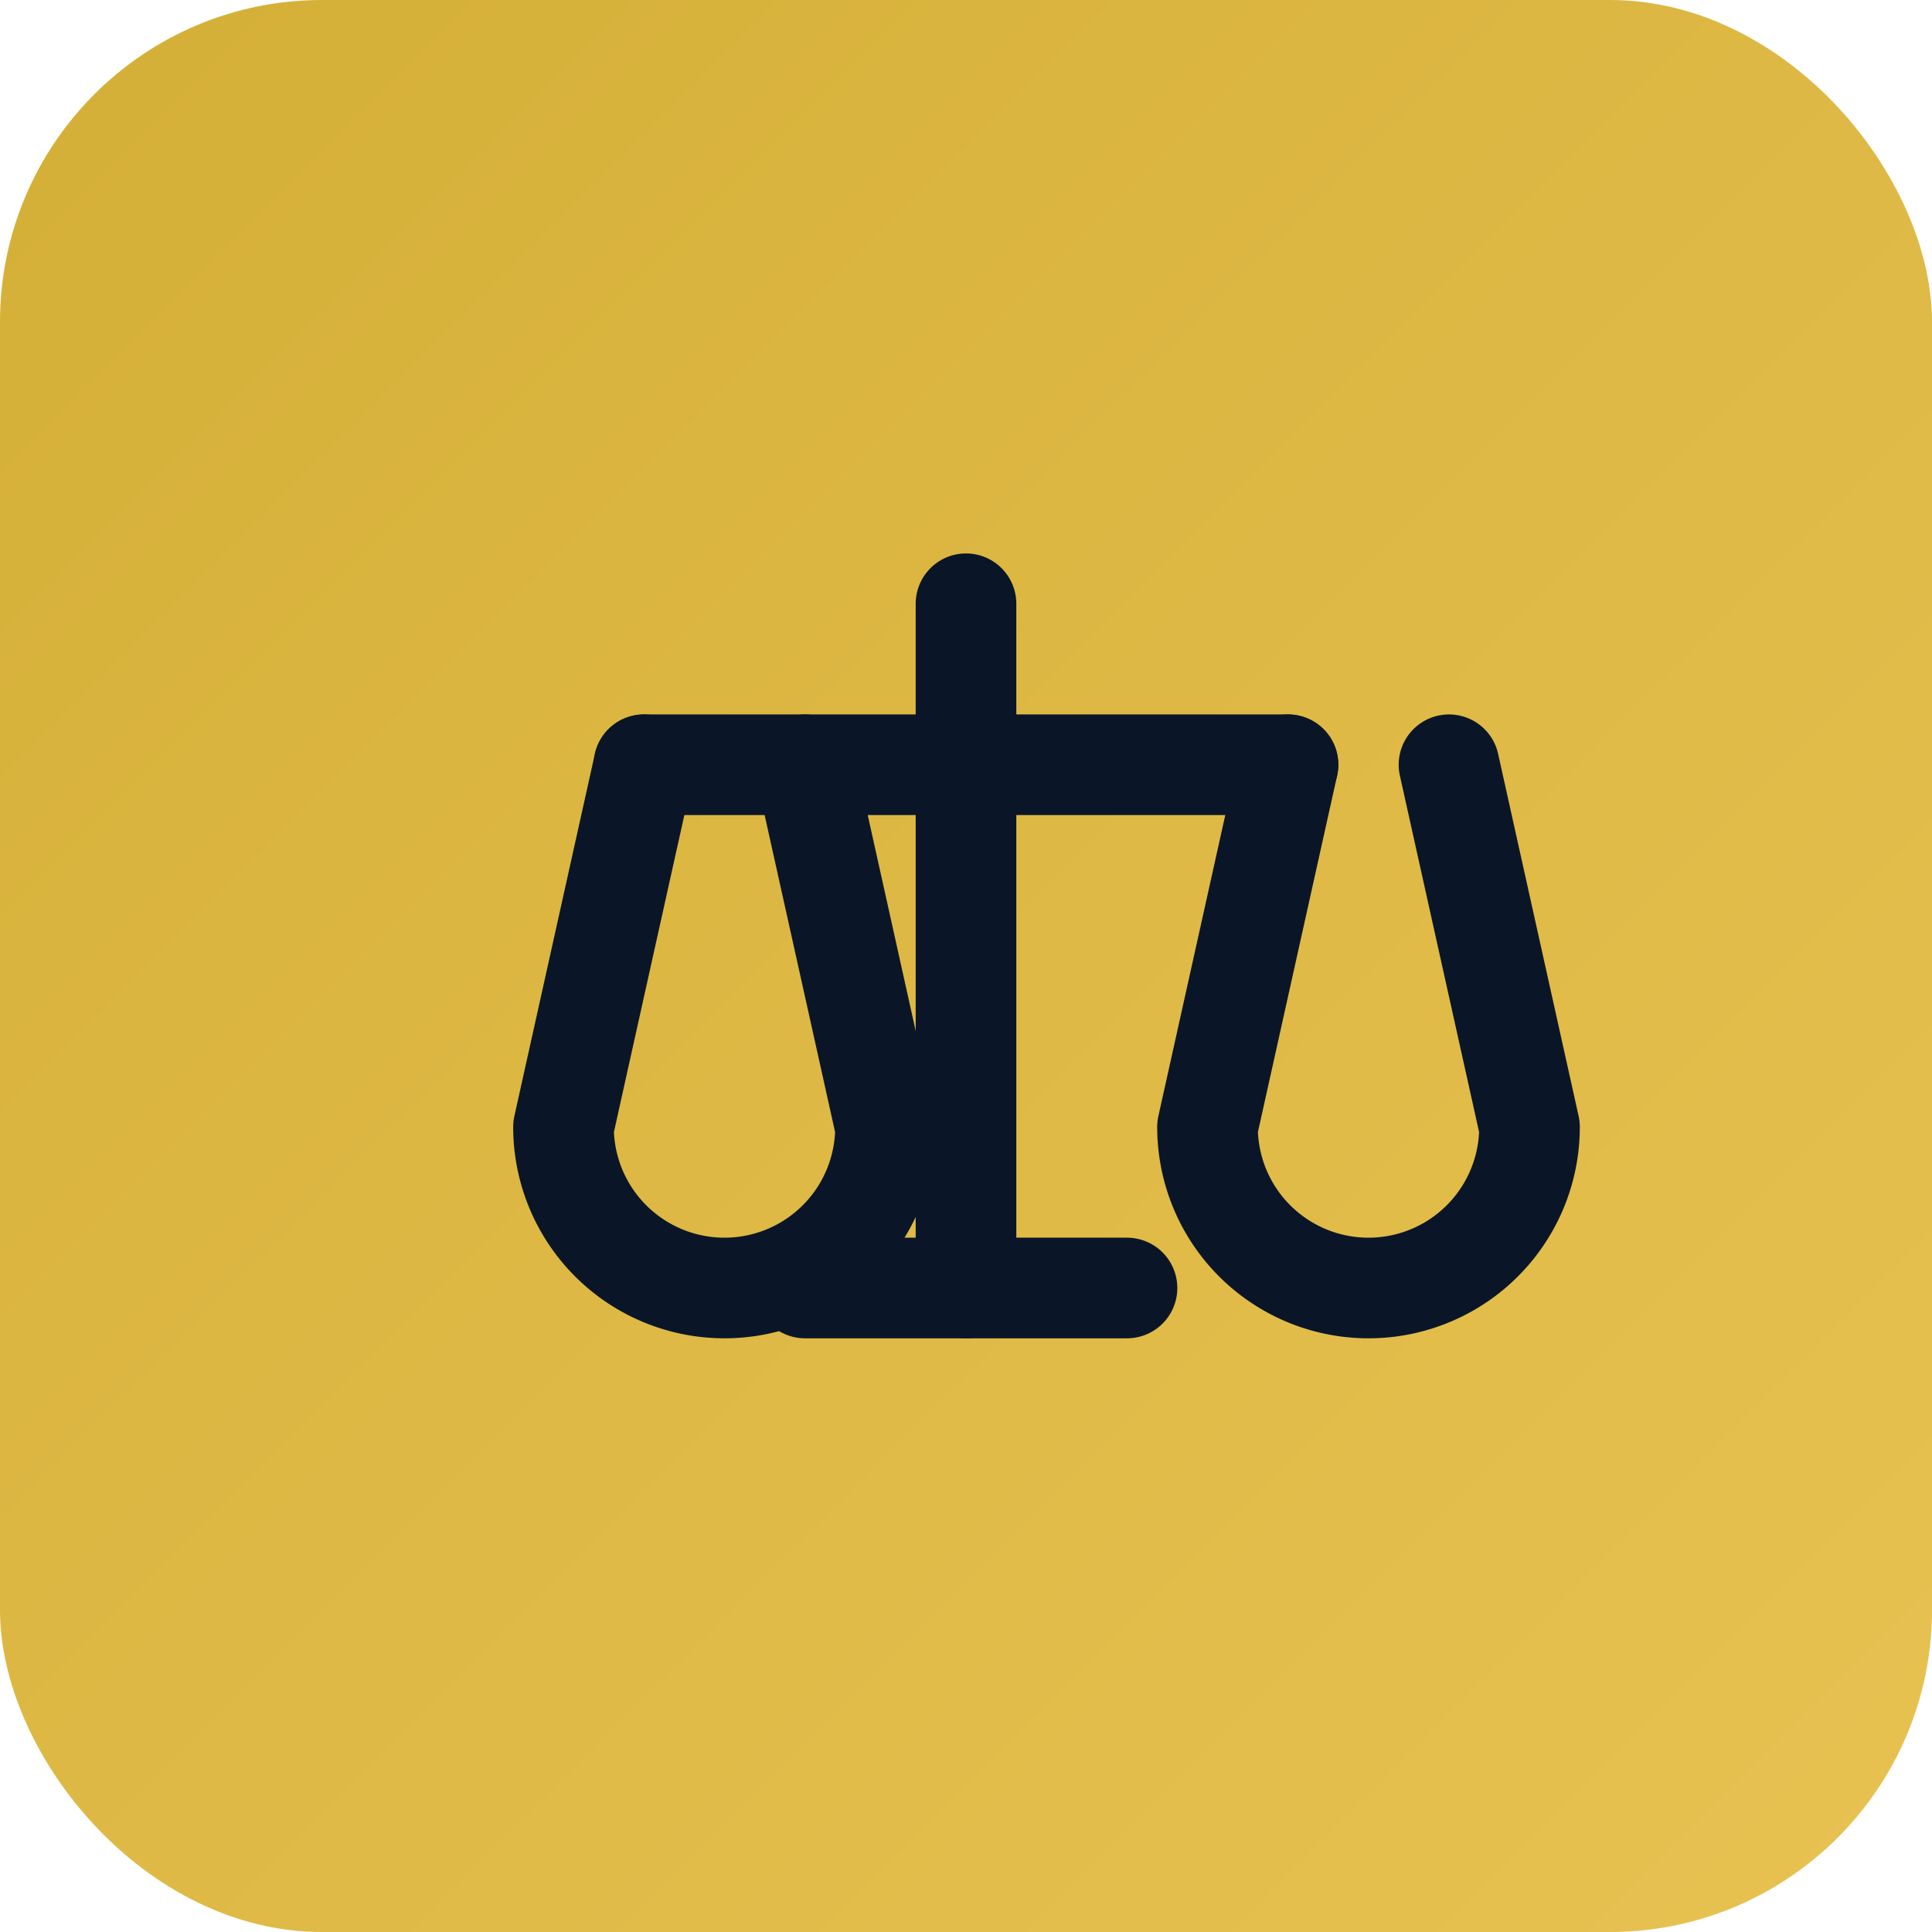
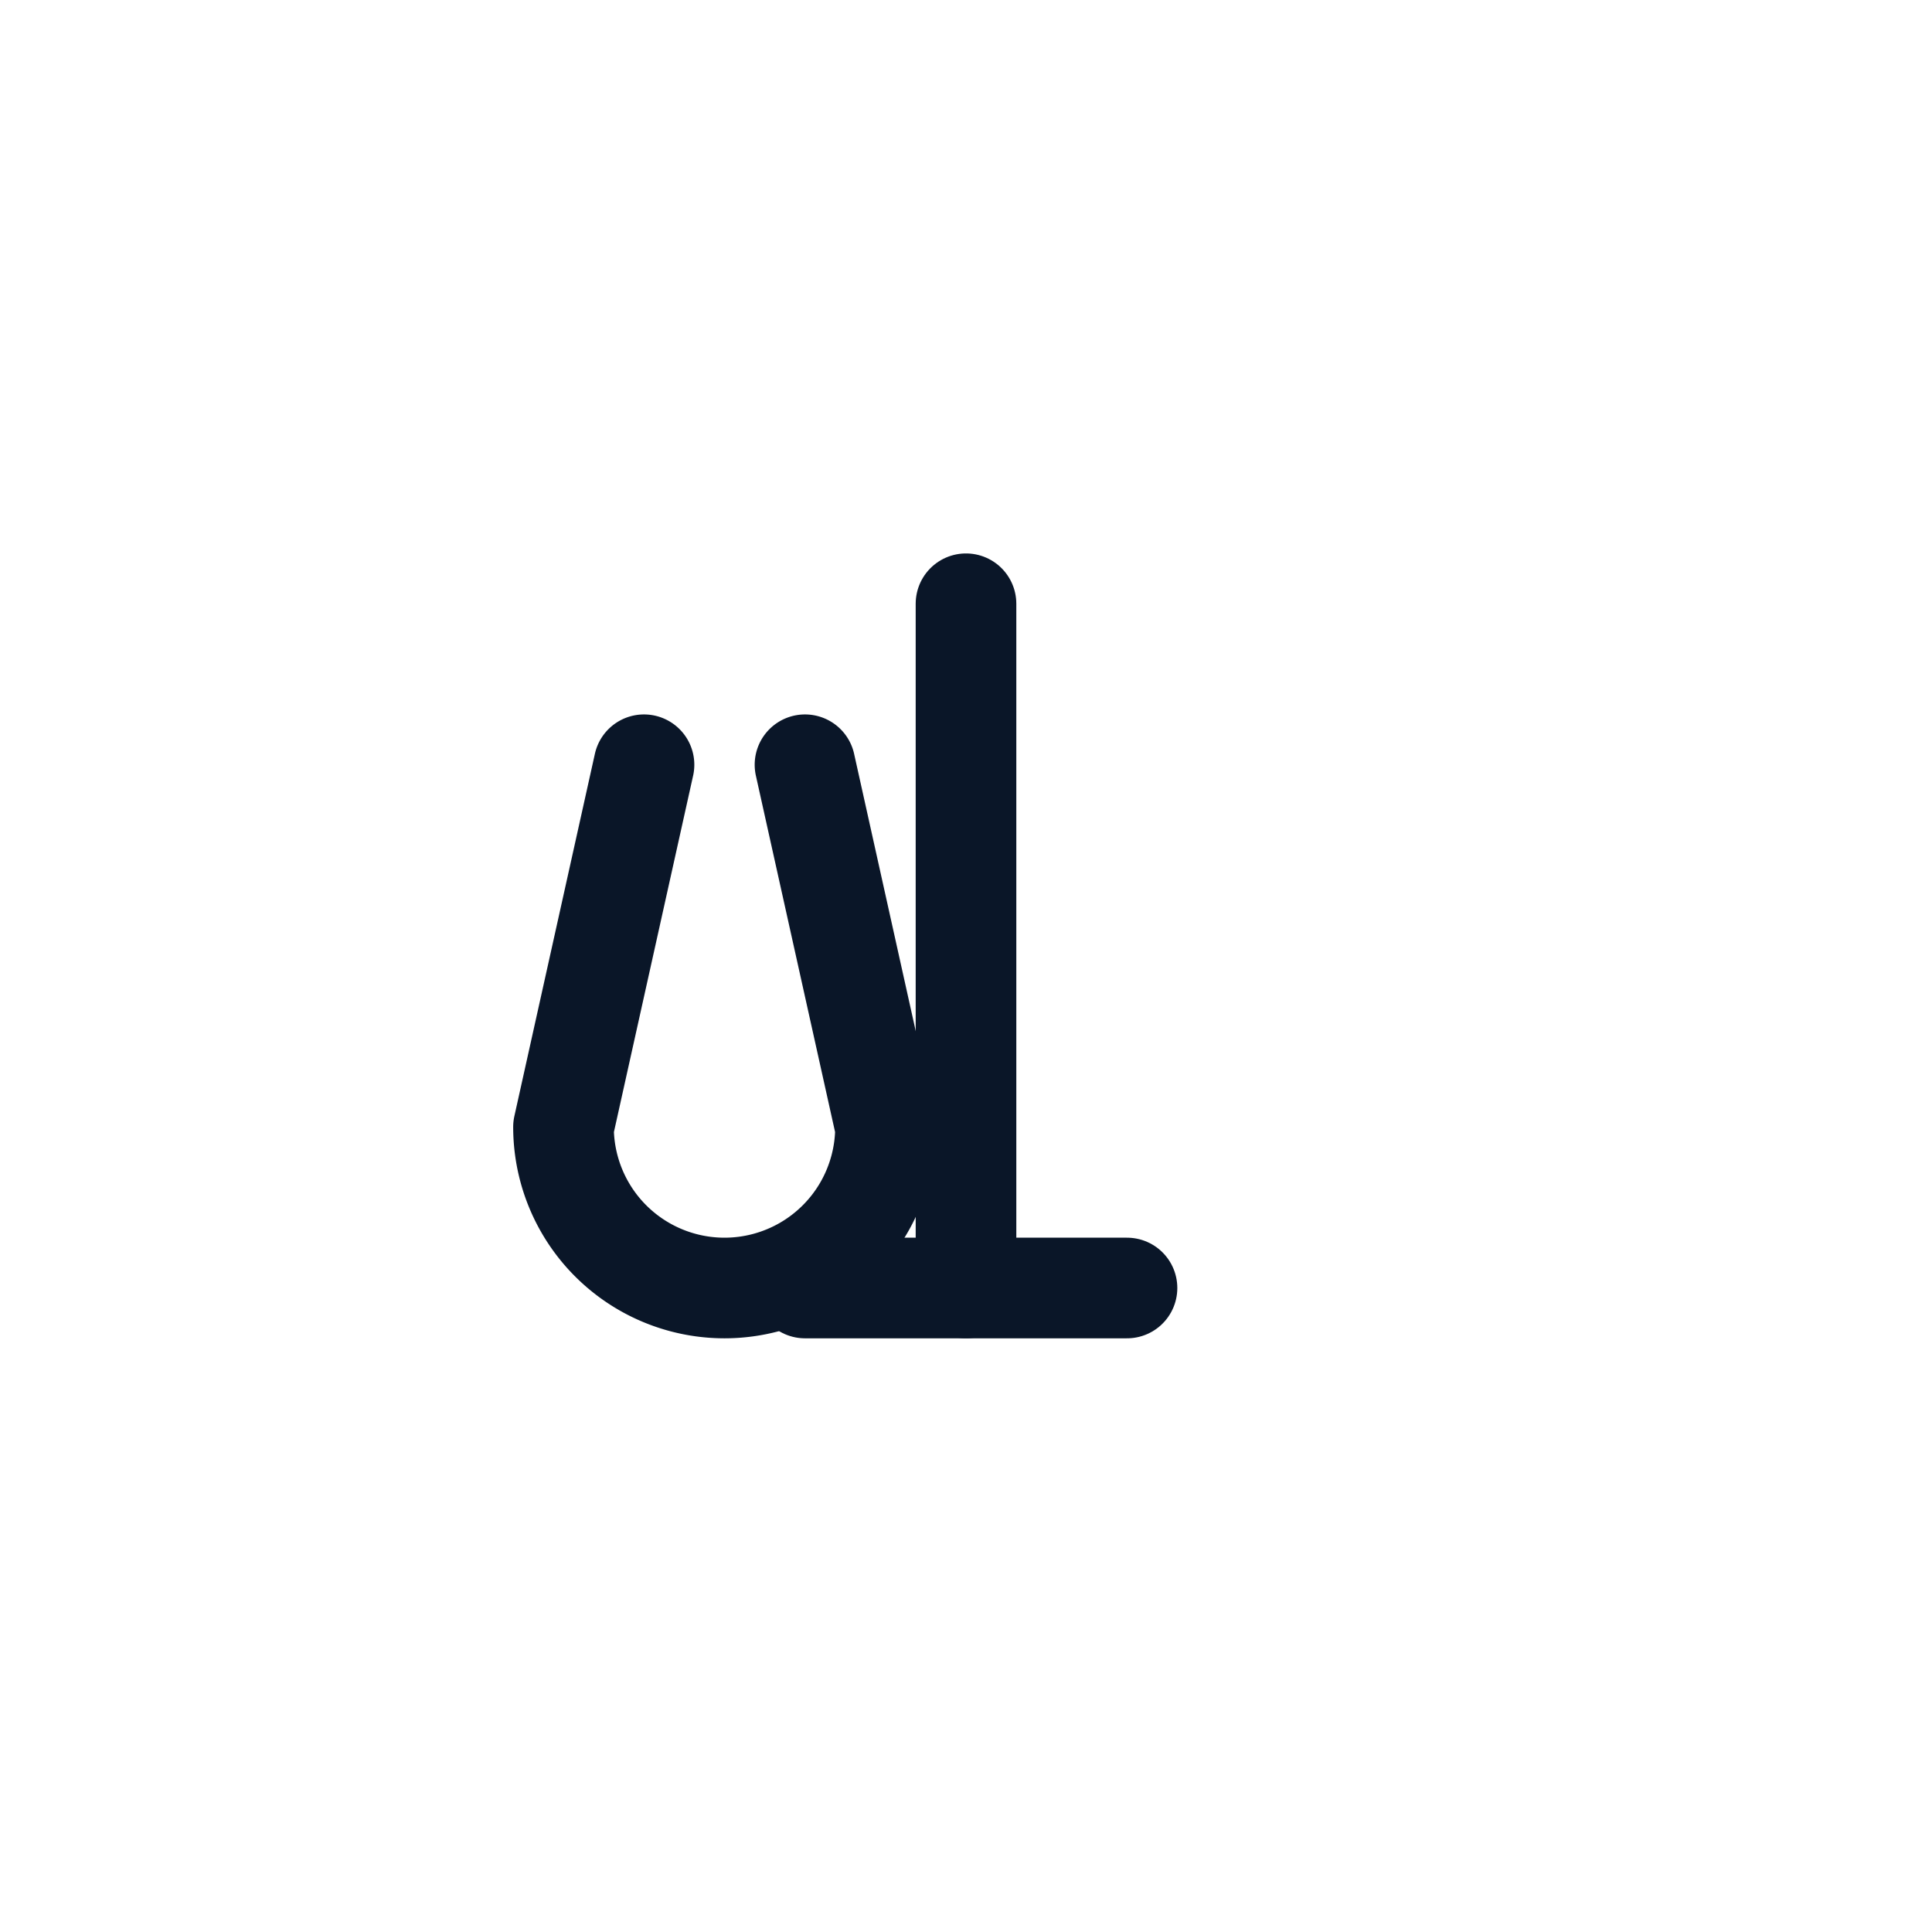
<svg xmlns="http://www.w3.org/2000/svg" viewBox="0 0 48 48" width="48" height="48">
  <defs>
    <linearGradient id="gold-gradient" x1="0%" y1="0%" x2="100%" y2="100%">
      <stop offset="0%" style="stop-color:#D4AF37" />
      <stop offset="100%" style="stop-color:#E8C252" />
    </linearGradient>
  </defs>
-   <rect width="48" height="48" rx="8" fill="url(#gold-gradient)" />
  <g transform="translate(12, 12)" stroke="#0A1628" stroke-width="2.5" fill="none" stroke-linecap="round" stroke-linejoin="round">
    <path d="M12 3v17" />
-     <path d="M4 7l16 0" />
    <path d="M4 7l-2 9a4 4 0 0 0 4 4h0a4 4 0 0 0 4-4l-2-9" />
-     <path d="M20 7l-2 9a4 4 0 0 0 4 4h0a4 4 0 0 0 4-4l-2-9" />
    <path d="M8 20h8" />
  </g>
</svg>